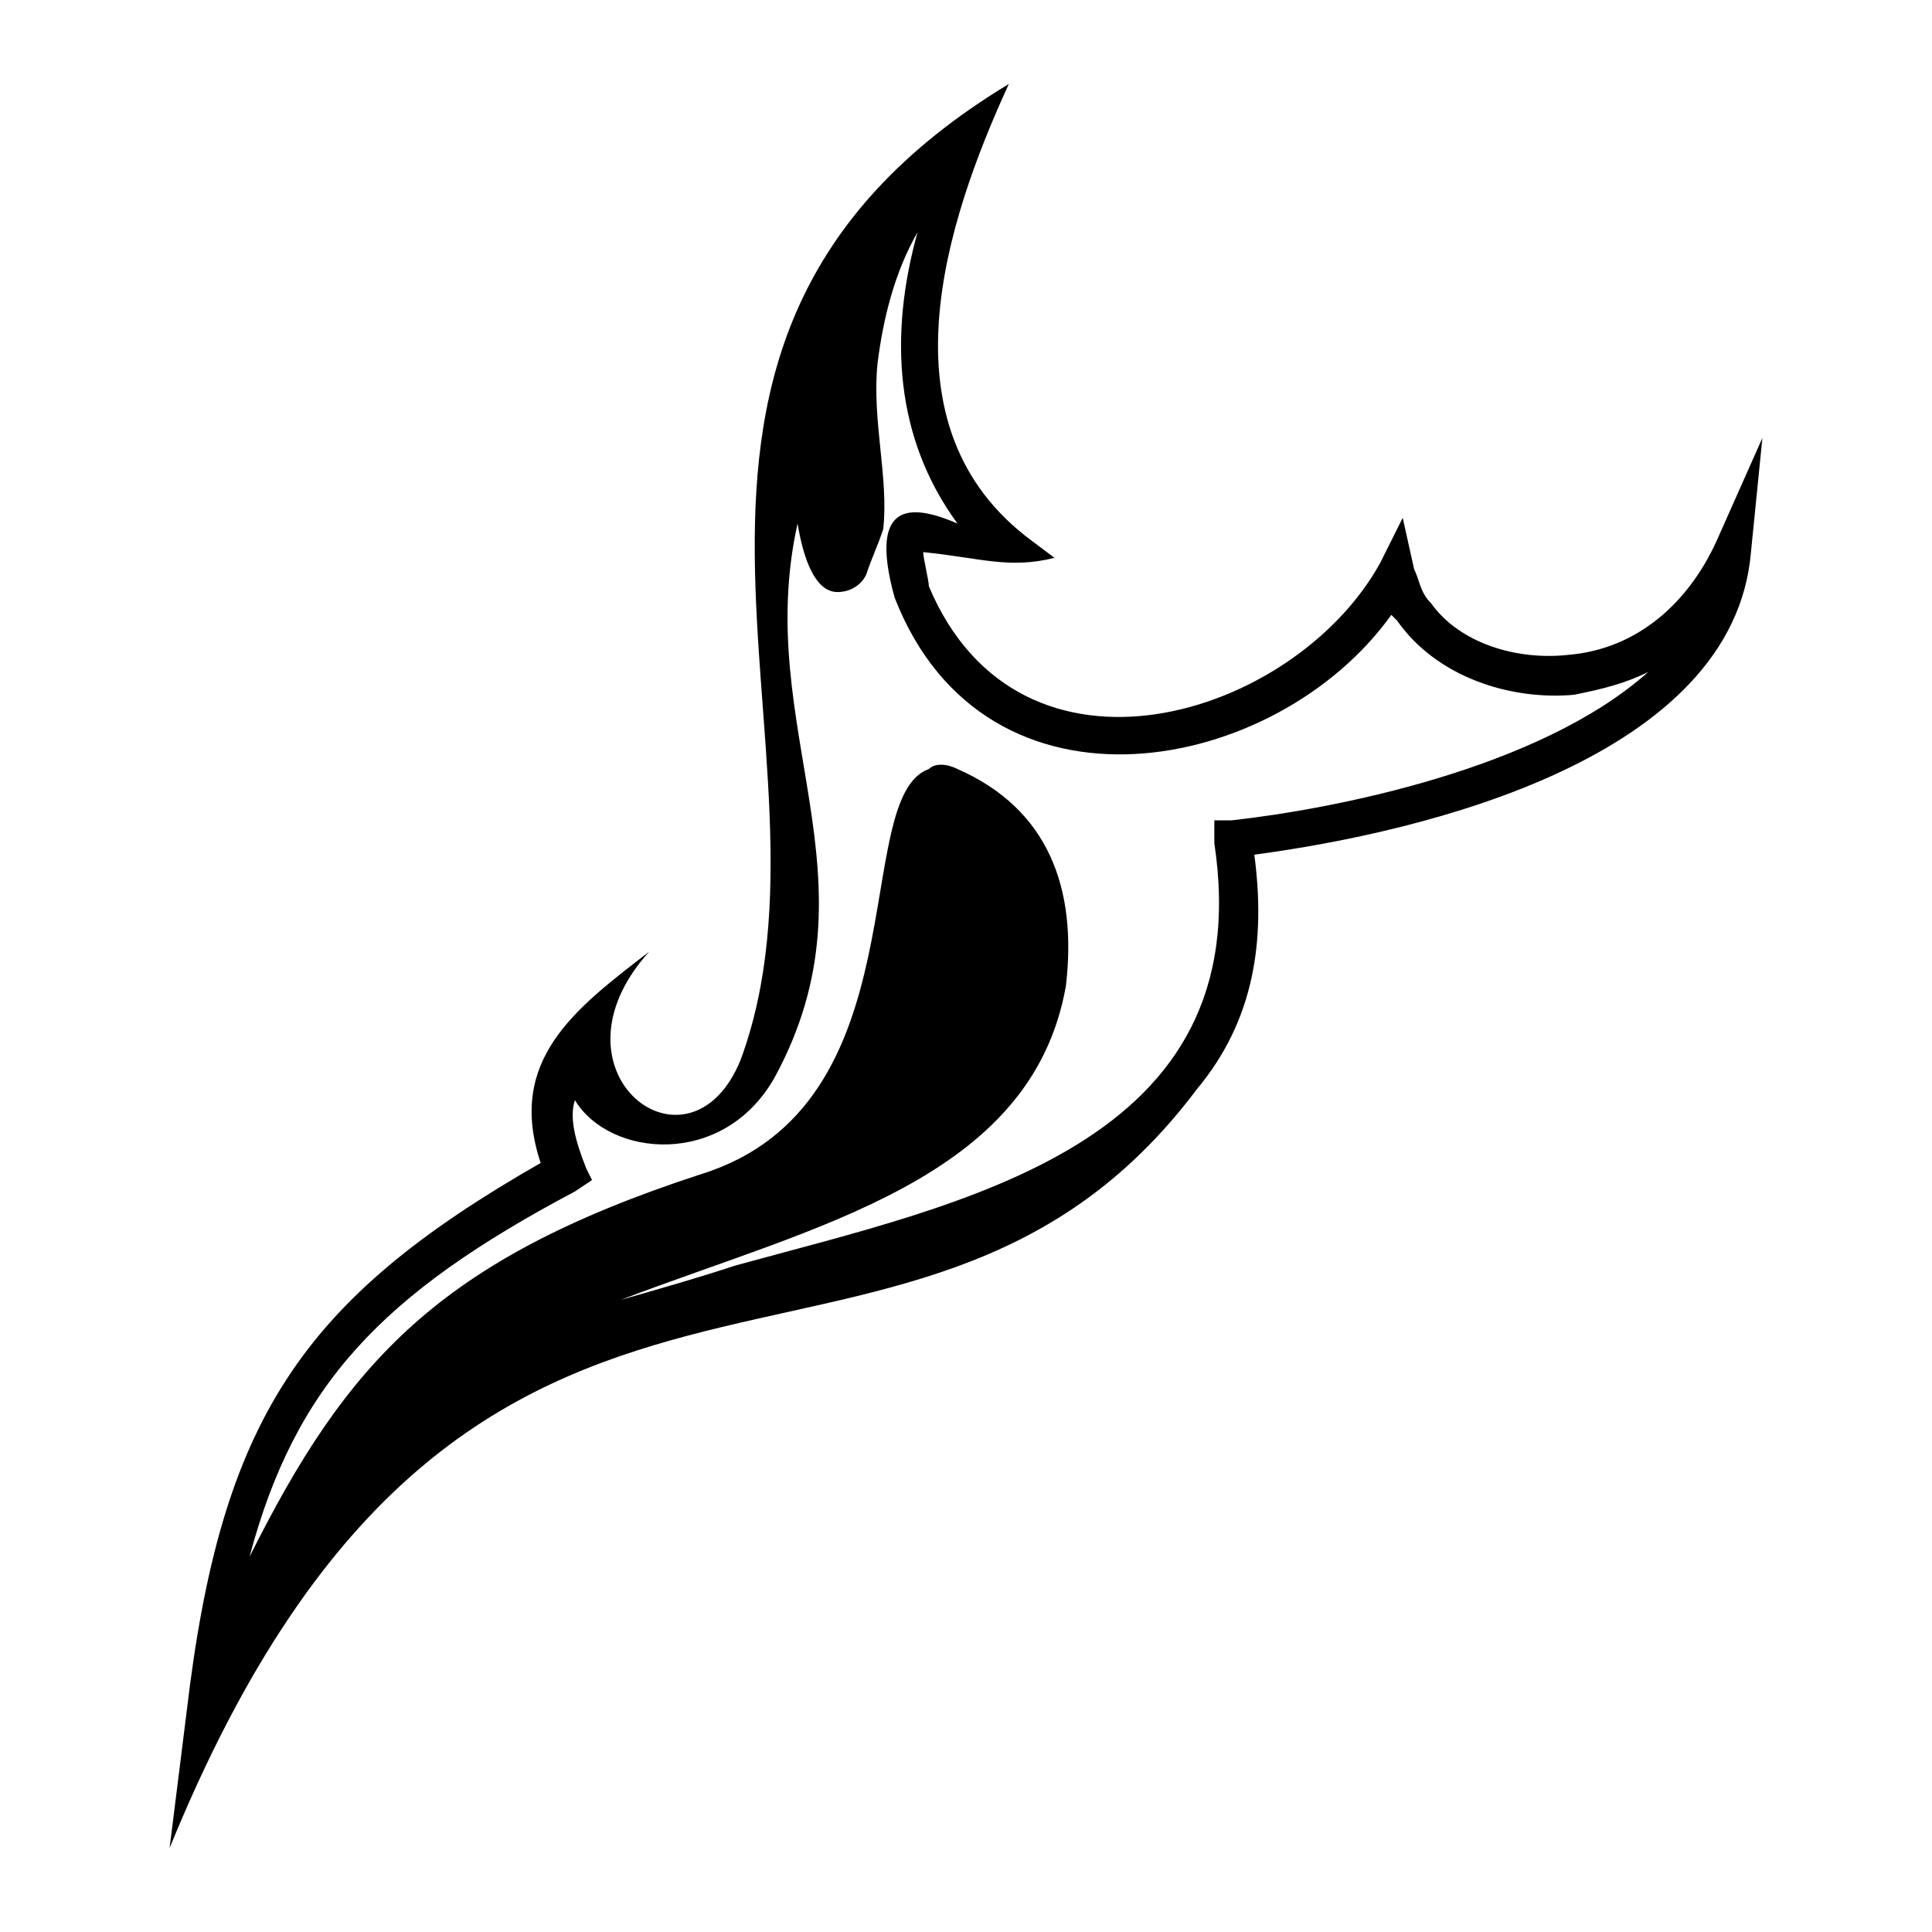
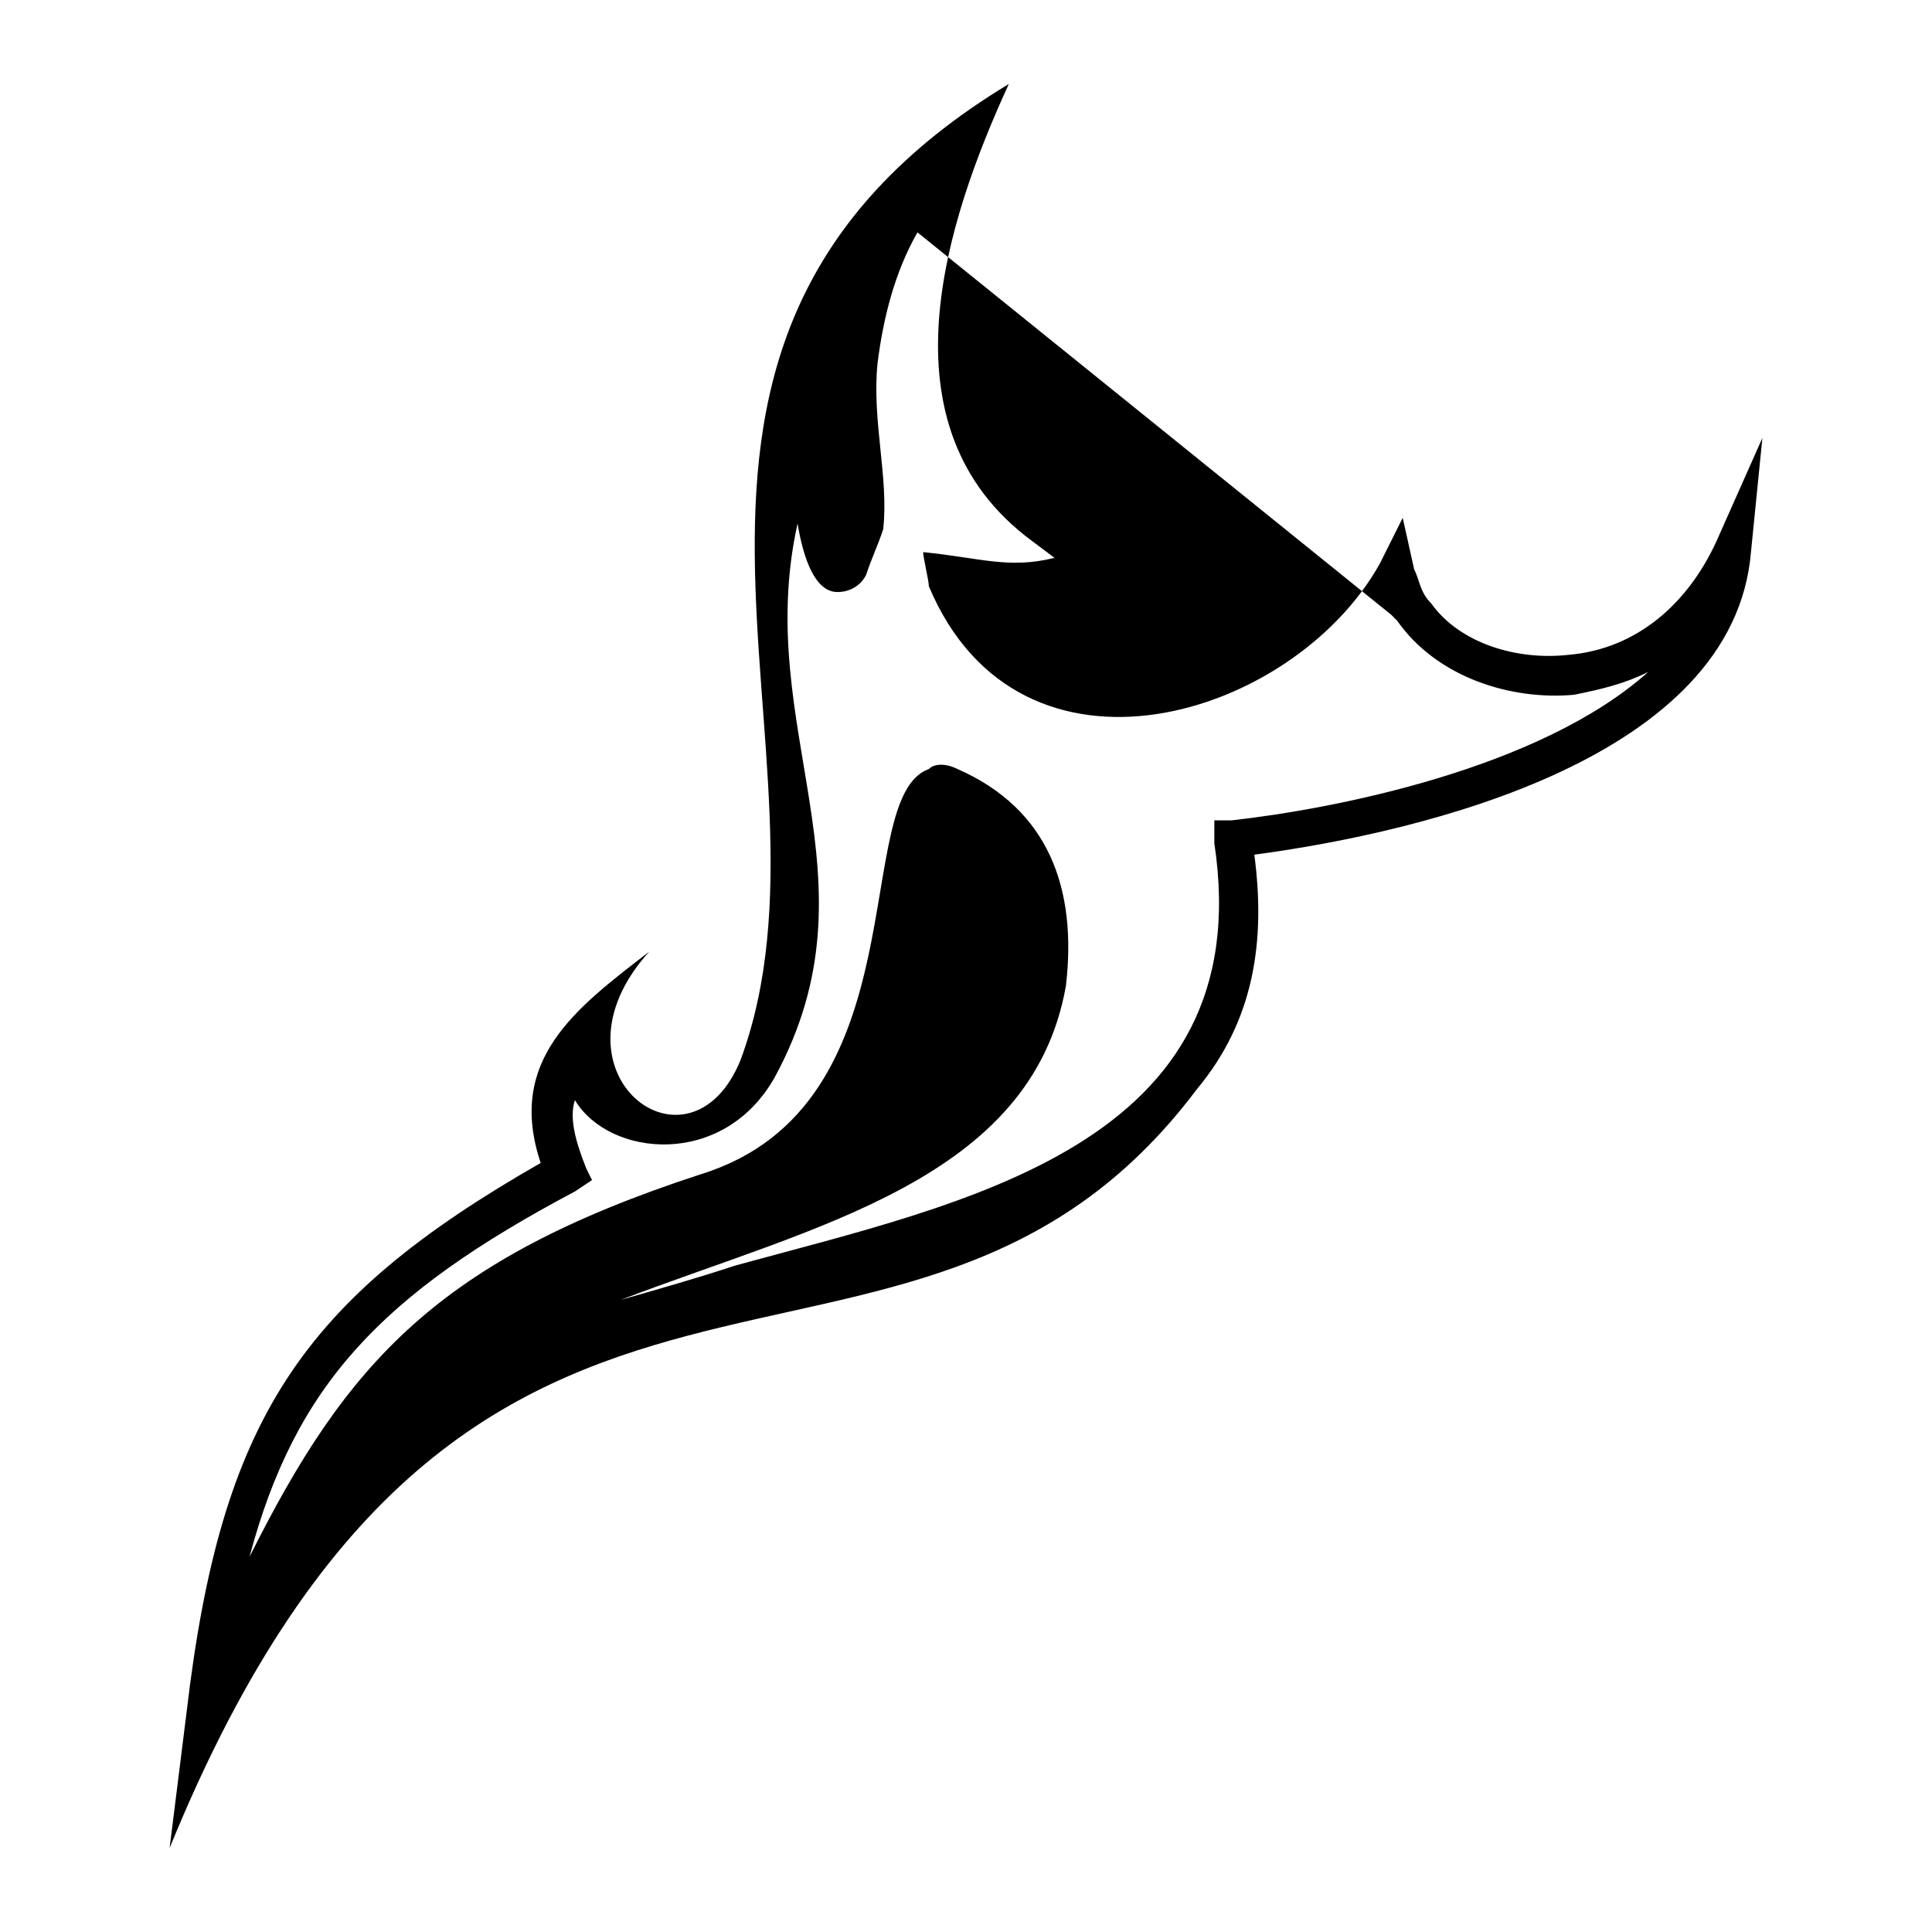
<svg xmlns="http://www.w3.org/2000/svg" fill="#000000" width="800px" height="800px" version="1.1" viewBox="144 144 512 512">
-   <path d="m388.65 290.31c0 1.512 1.512 7.566 1.512 9.078 24.207 57.492 96.828 34.797 119.52-6.051l6.051-12.105 3.027 13.617c1.512 3.027 1.512 6.051 4.539 9.078 7.566 10.59 22.695 15.129 36.312 13.617 18.156-1.512 31.773-13.617 39.336-30.258l12.105-27.234-3.027 30.258c-4.539 54.465-86.238 74.133-131.62 80.188 3.027 22.695 0 43.875-15.129 62.031-77.16 102.88-192.14 4.539-272.33 201.22l4.539-36.312c9.078-77.16 30.258-108.93 93.801-145.24-9.078-27.234 9.078-40.848 28.746-55.98-28.746 31.773 10.59 62.031 24.207 28.746 30.258-81.699-43.875-189.12 71.109-258.71-16.641 36.312-34.797 90.777 6.051 121.04l6.051 4.539c-12.105 3.027-19.668 0-34.797-1.512zm-1.512-84.727c-6.051 10.59-9.078 22.695-10.59 34.797-1.512 15.129 3.027 30.258 1.512 43.875-1.512 4.539-3.027 7.566-4.539 12.105-1.512 3.027-4.539 4.539-7.566 4.539-6.051 0-9.078-9.078-10.59-18.156-12.105 54.465 22.695 93.801-6.051 146.75-13.617 24.207-43.875 21.18-52.953 6.051-1.512 4.539 0 10.59 3.027 18.156l1.512 3.027-4.539 3.027c-51.441 27.234-74.133 51.441-86.238 96.828 25.719-51.441 49.926-78.672 119.52-101.37 59.004-18.156 39.336-99.855 60.52-107.42 1.512-1.512 4.539-1.512 7.566 0 24.207 10.59 31.773 31.773 28.746 57.492-9.078 51.441-66.57 63.543-118.01 83.211 10.59-3.027 21.18-6.051 30.258-9.078 60.52-16.641 139.19-31.773 127.09-111.96v-6.051h4.539c27.234-3.027 81.699-13.617 110.45-39.336-6.051 3.027-12.105 4.539-19.668 6.051-16.641 1.512-36.312-4.539-46.902-19.668l-1.512-1.512c-30.258 42.363-107.42 57.492-131.62-4.539-7.566-27.234 6.051-24.207 16.641-19.668-16.641-22.695-18.156-49.926-10.59-77.16z" fill-rule="evenodd" />
+   <path d="m388.65 290.31c0 1.512 1.512 7.566 1.512 9.078 24.207 57.492 96.828 34.797 119.52-6.051l6.051-12.105 3.027 13.617c1.512 3.027 1.512 6.051 4.539 9.078 7.566 10.59 22.695 15.129 36.312 13.617 18.156-1.512 31.773-13.617 39.336-30.258l12.105-27.234-3.027 30.258c-4.539 54.465-86.238 74.133-131.62 80.188 3.027 22.695 0 43.875-15.129 62.031-77.16 102.88-192.14 4.539-272.33 201.22l4.539-36.312c9.078-77.16 30.258-108.93 93.801-145.24-9.078-27.234 9.078-40.848 28.746-55.98-28.746 31.773 10.59 62.031 24.207 28.746 30.258-81.699-43.875-189.12 71.109-258.71-16.641 36.312-34.797 90.777 6.051 121.04l6.051 4.539c-12.105 3.027-19.668 0-34.797-1.512zm-1.512-84.727c-6.051 10.59-9.078 22.695-10.59 34.797-1.512 15.129 3.027 30.258 1.512 43.875-1.512 4.539-3.027 7.566-4.539 12.105-1.512 3.027-4.539 4.539-7.566 4.539-6.051 0-9.078-9.078-10.59-18.156-12.105 54.465 22.695 93.801-6.051 146.75-13.617 24.207-43.875 21.18-52.953 6.051-1.512 4.539 0 10.59 3.027 18.156l1.512 3.027-4.539 3.027c-51.441 27.234-74.133 51.441-86.238 96.828 25.719-51.441 49.926-78.672 119.52-101.37 59.004-18.156 39.336-99.855 60.52-107.42 1.512-1.512 4.539-1.512 7.566 0 24.207 10.59 31.773 31.773 28.746 57.492-9.078 51.441-66.57 63.543-118.01 83.211 10.59-3.027 21.18-6.051 30.258-9.078 60.52-16.641 139.19-31.773 127.09-111.96v-6.051h4.539c27.234-3.027 81.699-13.617 110.45-39.336-6.051 3.027-12.105 4.539-19.668 6.051-16.641 1.512-36.312-4.539-46.902-19.668l-1.512-1.512z" fill-rule="evenodd" />
</svg>